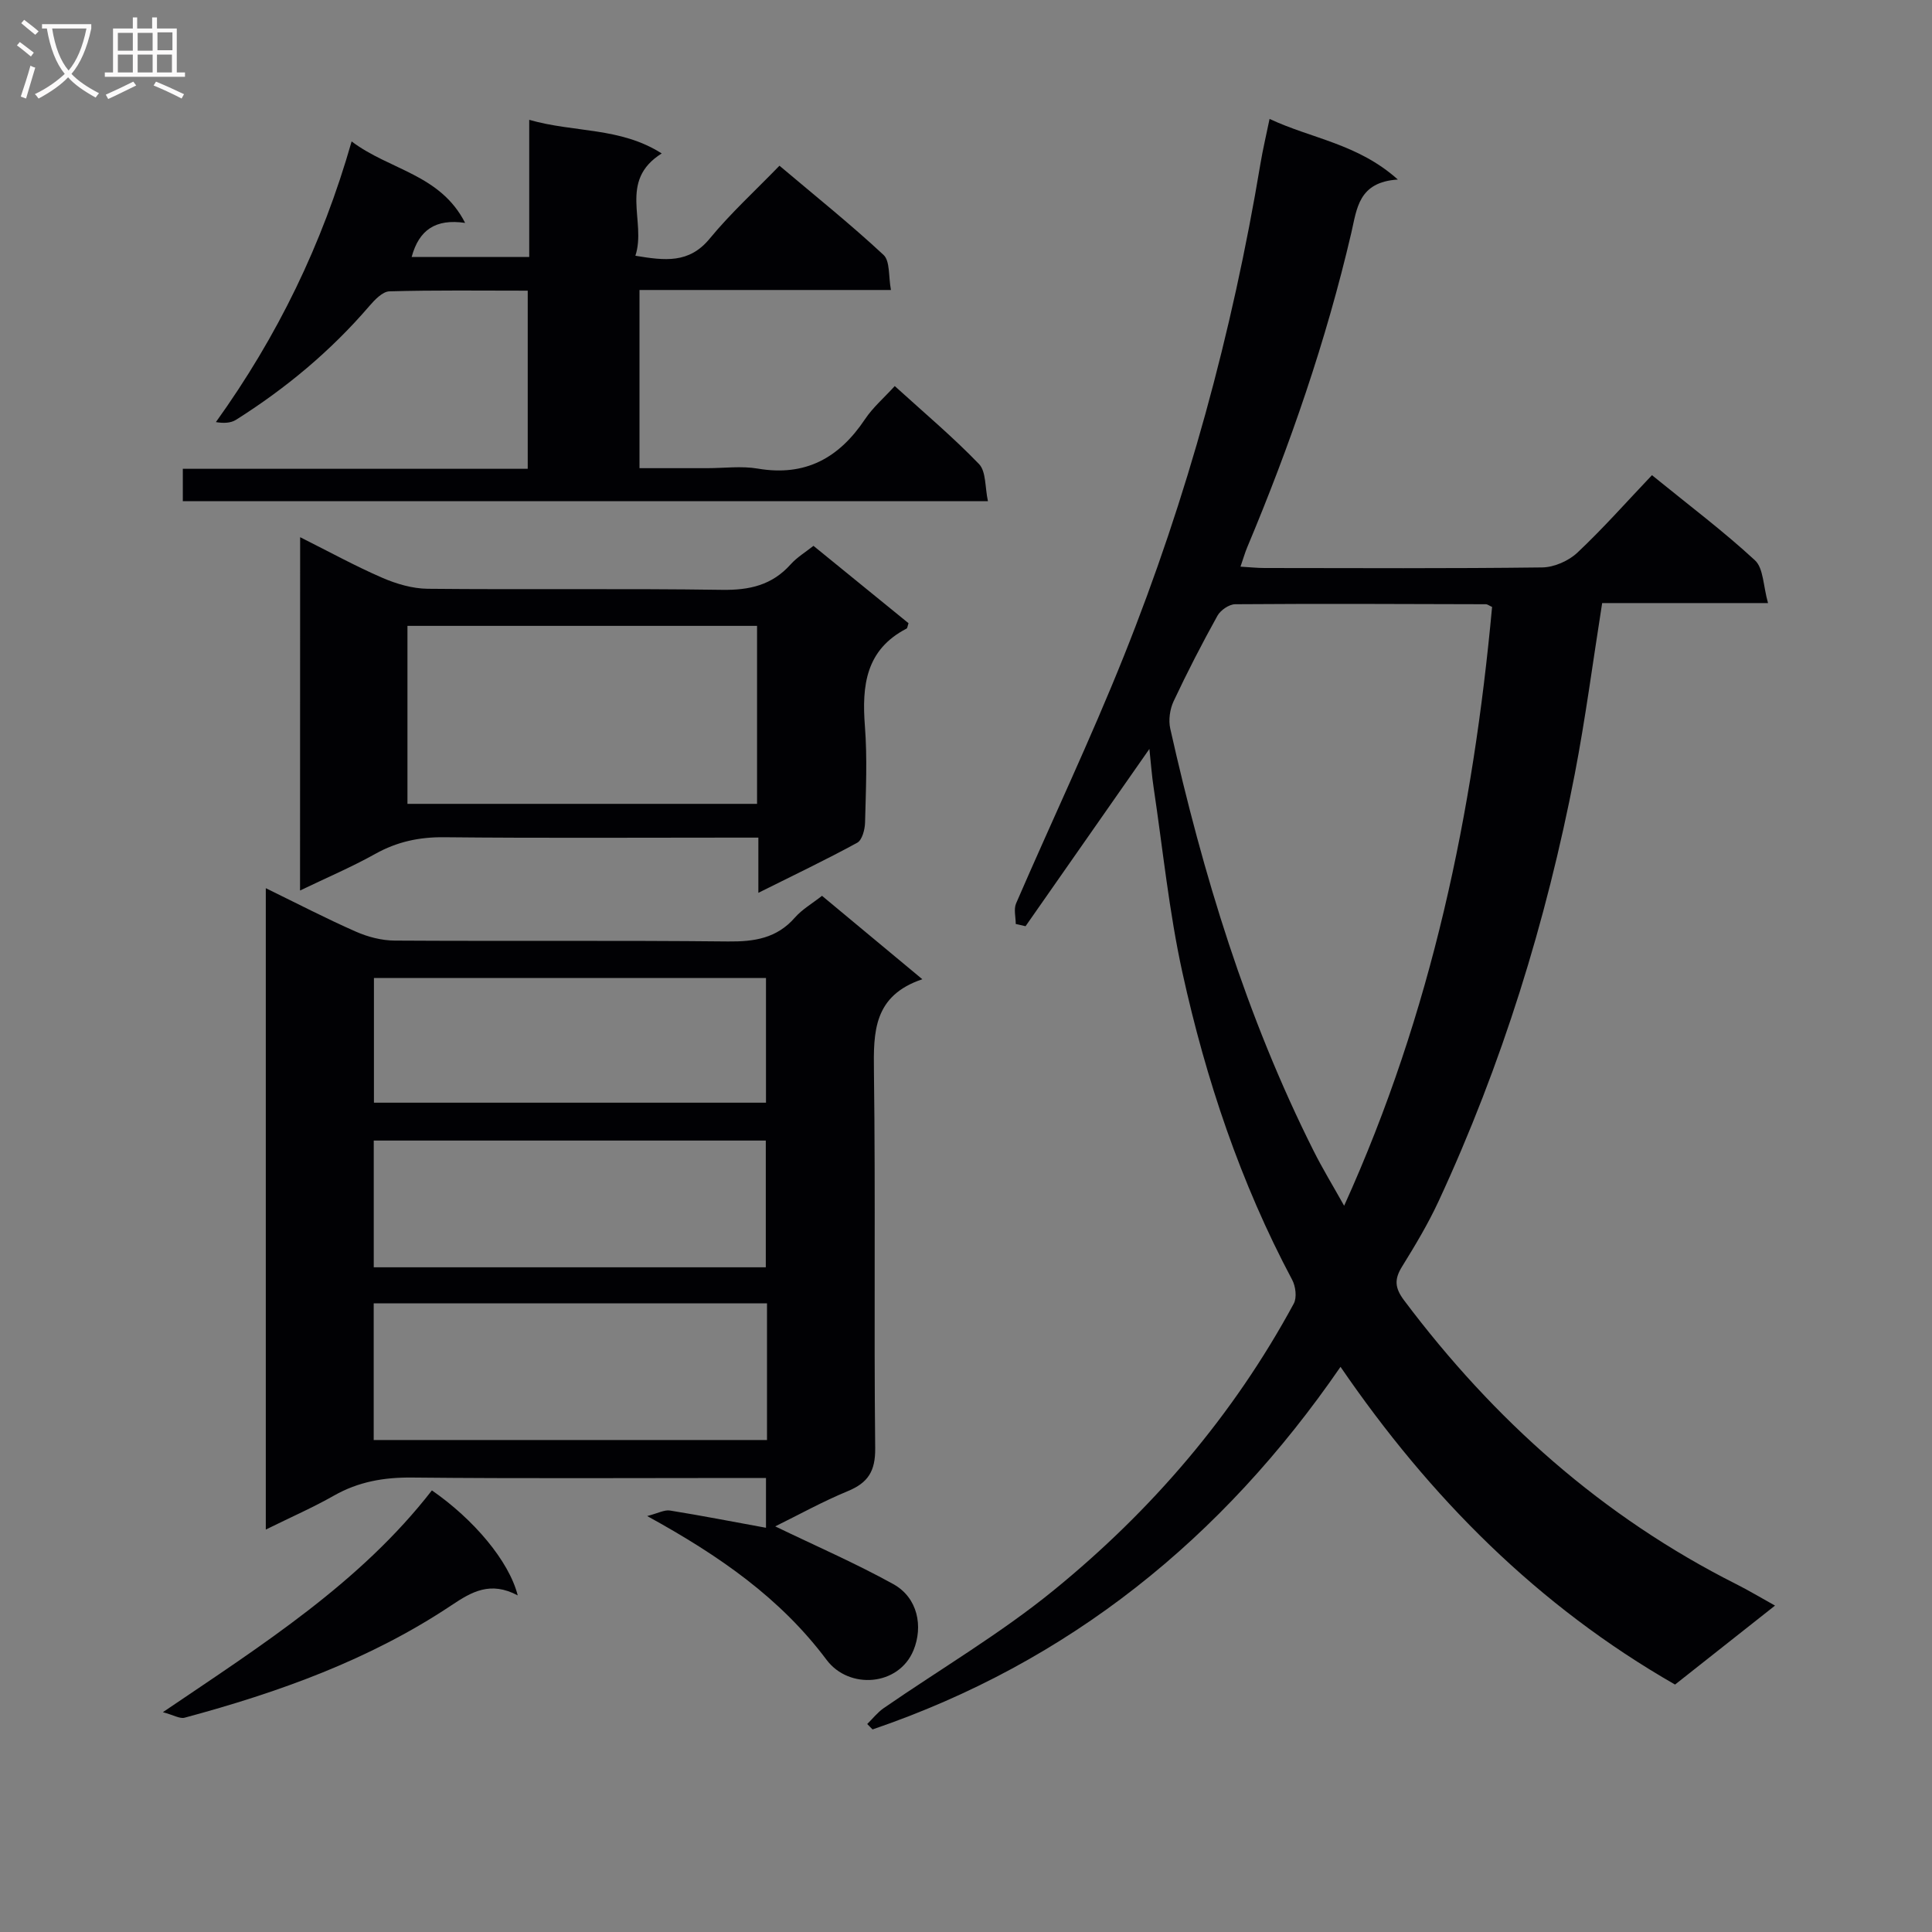
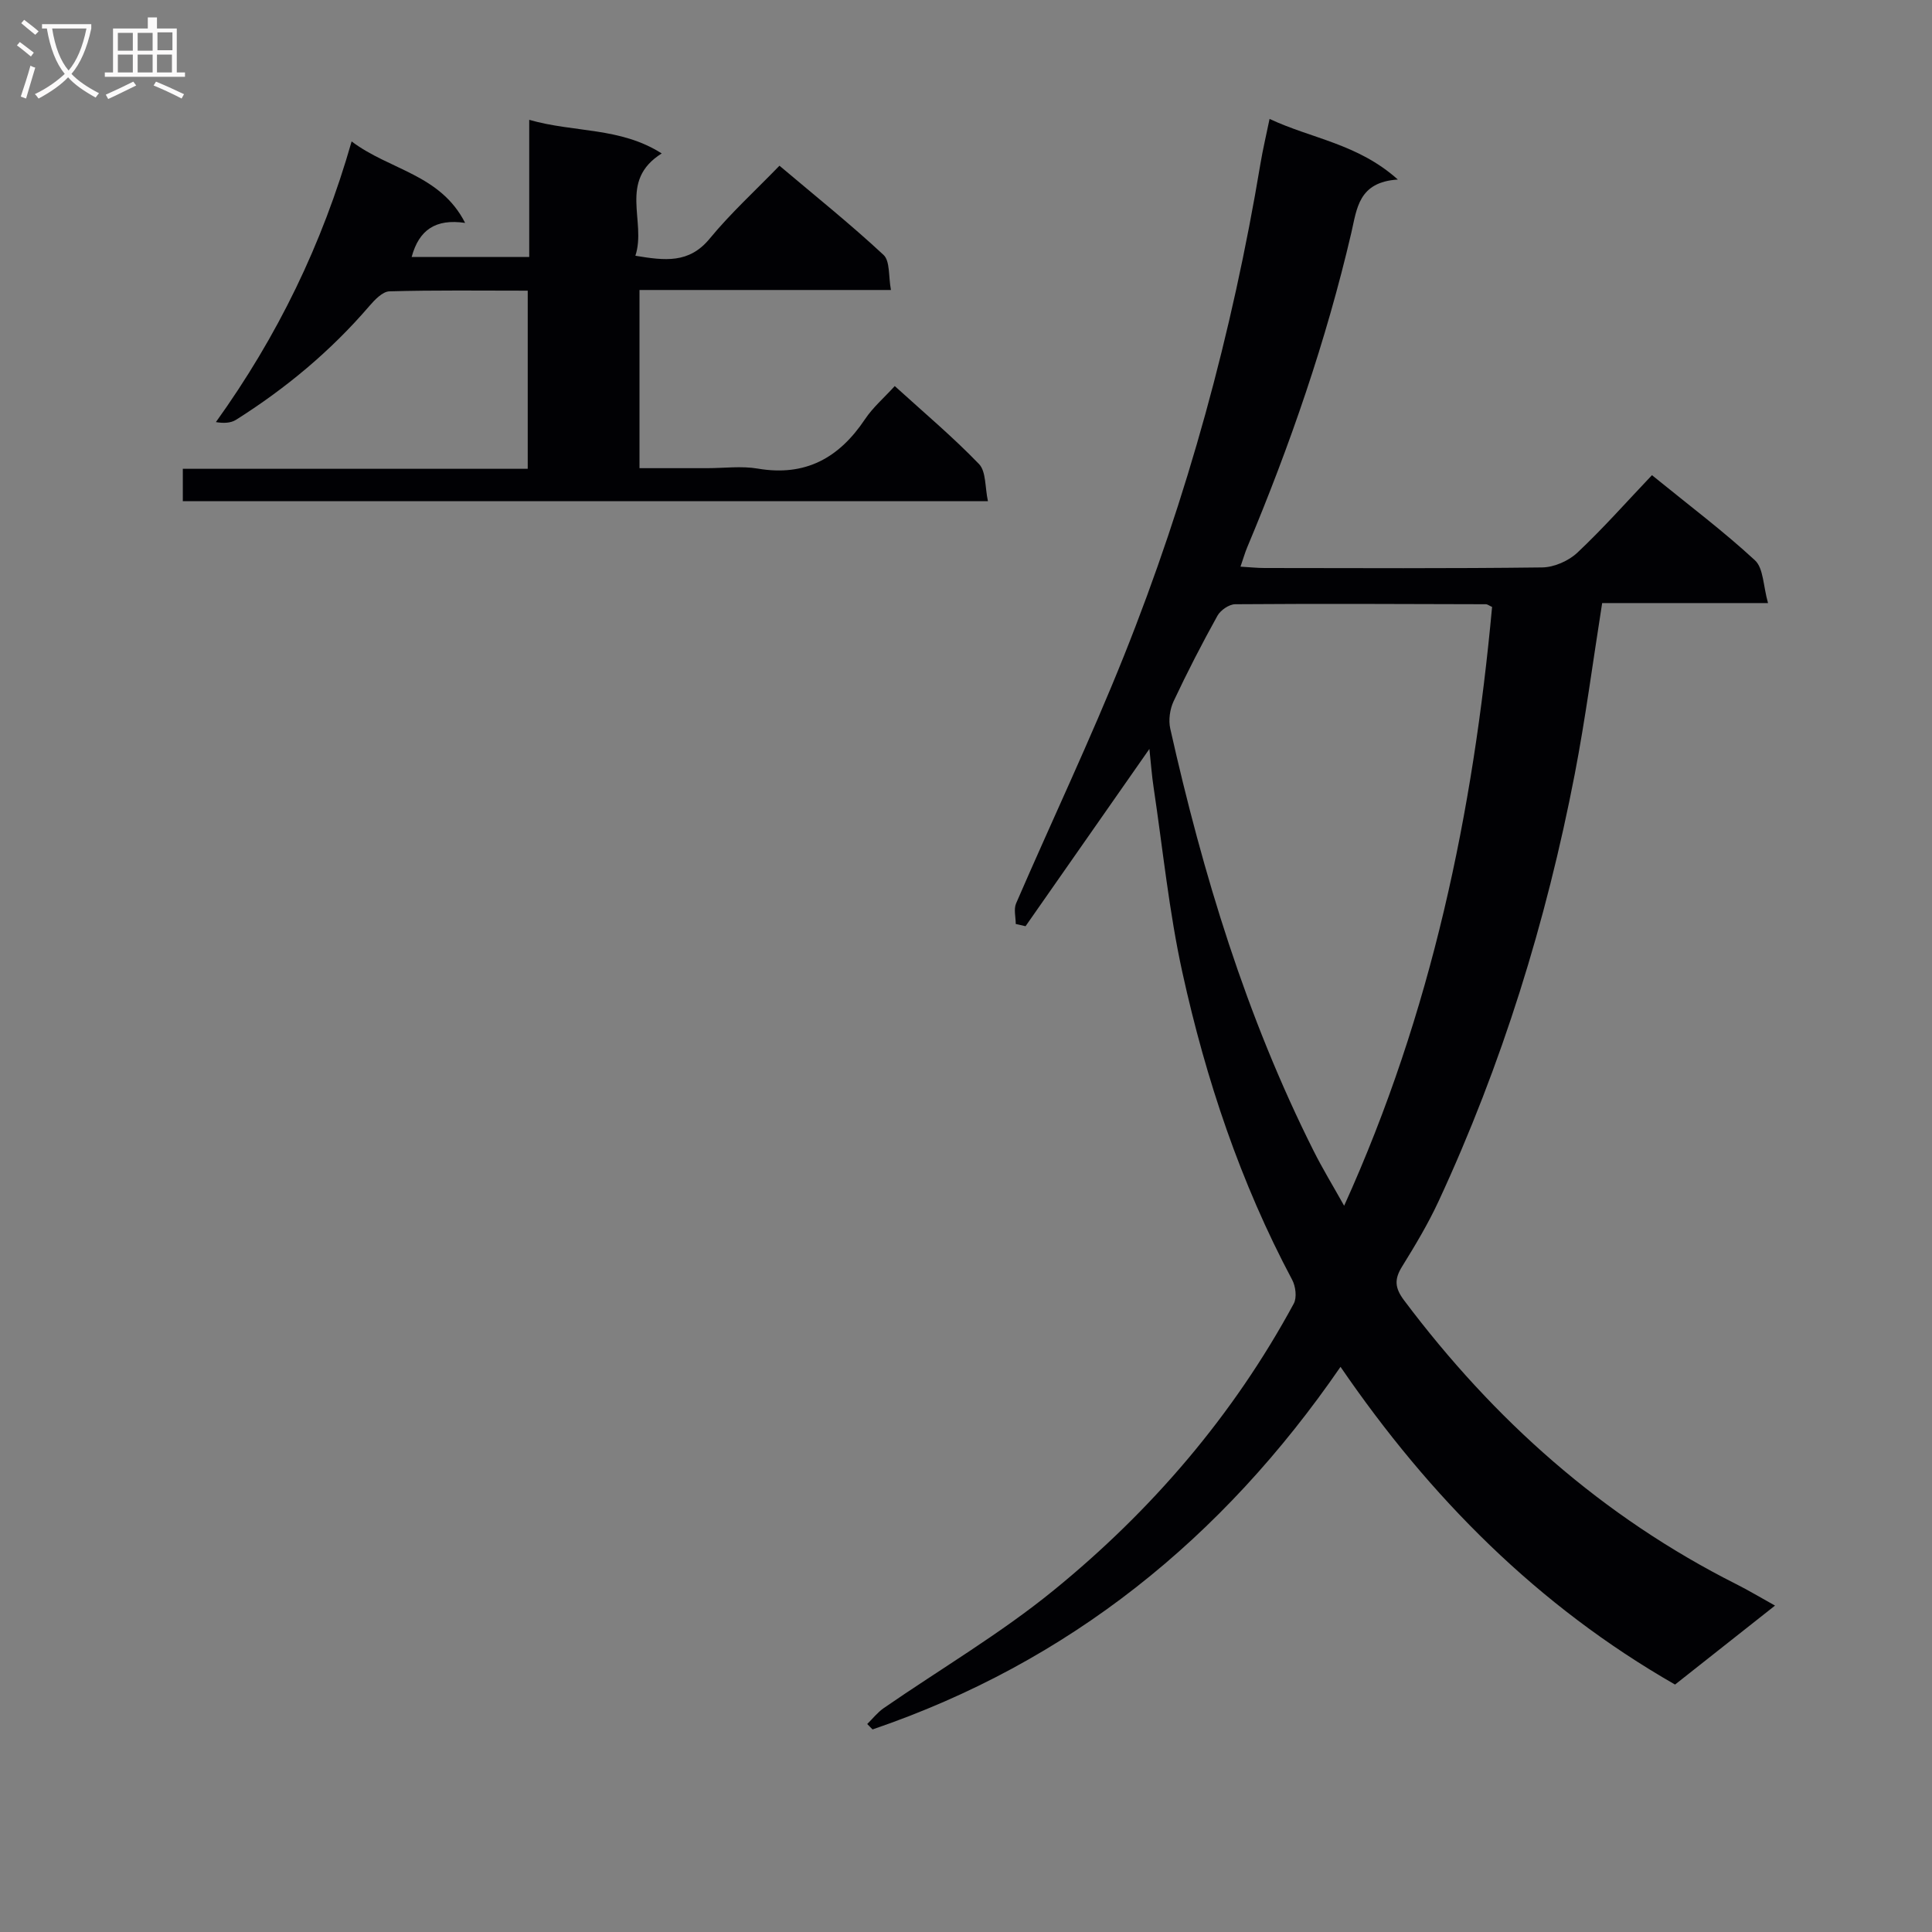
<svg xmlns="http://www.w3.org/2000/svg" enable-background="new 0 0 400 400" viewBox="0 0 400 400">
  <rect x="0" y="0" width="400" height="400" fill="#808080" stroke="none" />
  <g fill="#010104">
    <path d="m237.97 155.06c-8.92 12.77-17.28 24.73-25.64 36.7-.68-.15-1.36-.31-2.03-.46 0-1.43-.45-3.05.07-4.26 7.39-17.08 15.39-33.91 22.3-51.17 13.18-32.92 22.46-66.98 28.29-101.97.48-2.9 1.17-5.77 1.89-9.28 8.73 4.1 18.24 5.11 26.56 12.55-8.16.52-8.47 6.01-9.63 11.01-5.21 22.36-12.68 43.98-21.56 65.14-.45 1.06-.76 2.18-1.39 4 1.89.11 3.44.28 4.98.28 19.16.02 38.32.12 57.48-.12 2.48-.03 5.47-1.35 7.29-3.06 5.33-5.01 10.19-10.52 15.44-16.04 7.6 6.18 14.77 11.57 21.33 17.63 1.77 1.64 1.69 5.29 2.7 8.85-12.11 0-23.15 0-34.34 0-1.93 12.2-3.45 23.86-5.67 35.39-5.91 30.59-15.08 60.18-28.21 88.48-2.16 4.66-4.83 9.11-7.54 13.49-1.62 2.61-1.55 4.39.41 7 18.57 24.75 41.07 44.81 68.81 58.78 2.51 1.26 4.92 2.72 7.99 4.42-7.22 5.7-14.06 11.11-20.7 16.35-28.44-16.29-50.77-38.77-69.26-65.78-24.48 35.57-56.19 61.18-96.89 75.07-.37-.37-.73-.75-1.1-1.12 1.13-1.11 2.13-2.4 3.41-3.29 11.76-8.12 24.18-15.42 35.22-24.42 20.27-16.52 37.16-36.19 49.68-59.33.68-1.25.39-3.58-.33-4.93-10.7-20.09-17.86-41.48-22.72-63.59-2.77-12.6-4.05-25.52-5.96-38.3-.38-2.47-.55-4.95-.88-8.02zm40.32 94.58c18.15-40.05 26.72-81.48 30.63-123.98-.68-.31-.97-.56-1.27-.56-17.31-.05-34.62-.13-51.93 0-1.25.01-3.02 1.23-3.66 2.38-3.22 5.8-6.26 11.71-9.08 17.71-.77 1.65-1.09 3.9-.69 5.67 6.77 30.18 15.73 59.63 29.66 87.38 1.84 3.68 3.98 7.18 6.34 11.4z" />
-     <path d="m55.03 316.68c0-44.69 0-88.43 0-132.79 6.48 3.16 12.48 6.28 18.66 9 2.49 1.1 5.36 1.84 8.07 1.85 22.99.14 45.98-.06 68.97.18 5.45.06 10.09-.65 13.85-4.95 1.49-1.7 3.56-2.89 5.61-4.5 6.79 5.65 13.4 11.14 20.77 17.27-10.13 3.41-10.13 10.9-10.02 19.13.34 25.98-.02 51.98.26 77.96.05 4.76-1.47 7.16-5.69 8.9-5.16 2.13-10.08 4.86-15.01 7.29 8.43 4.07 16.65 7.64 24.46 11.96 5.1 2.83 6.18 8.8 4.17 13.69-3.05 7.43-13.34 8.19-17.99 1.99-9.52-12.71-22-21.46-37.15-29.78 2.26-.58 3.57-1.33 4.73-1.14 6.53 1.05 13.02 2.32 19.87 3.57 0-3.25 0-6.45 0-10.31-1.76 0-3.53 0-5.3 0-22.66 0-45.32.14-67.97-.09-5.84-.06-11.11.86-16.2 3.75-4.29 2.44-8.84 4.43-14.09 7.02zm103.77-46.83c-27.47 0-54.47 0-81.43 0v28.29h81.43c0-9.57 0-18.71 0-28.29zm-81.42-33.71v26.24h81.17c0-9.02 0-17.59 0-26.24-27.18 0-53.96 0-81.17 0zm81.21-7.84c0-9.06 0-17.46 0-25.81-27.33 0-54.32 0-81.17 0v25.81z" />
    <path d="m72.8 29.28c7.91 5.97 18.35 6.77 23.5 16.87-6.11-.9-9.55 1.44-11.07 7.05h24.34c0-9.41 0-18.64 0-28.39 9.34 2.68 18.87 1.48 27.43 6.96-9.08 5.69-3.1 14.05-5.45 21.18 6.1 1.01 11.11 1.65 15.38-3.54 4.32-5.25 9.39-9.88 14.45-15.1 7.51 6.34 14.76 12.15 21.54 18.46 1.38 1.28 1.01 4.45 1.54 7.27-17.78 0-34.71 0-52.06 0v36.89h14.02c3.5 0 7.08-.49 10.48.09 9.87 1.68 16.84-2.22 22.19-10.23 1.63-2.44 3.94-4.42 6.16-6.86 6.06 5.51 12.04 10.54 17.44 16.14 1.49 1.55 1.22 4.79 1.85 7.69-56.01 0-111.22 0-166.69 0 0-2.18 0-4.12 0-6.7h71.41c0-12.53 0-24.43 0-36.88-9.75 0-19.2-.13-28.63.14-1.43.04-3.05 1.75-4.16 3.04-7.98 9.3-17.28 17.04-27.61 23.56-1.11.7-2.63.73-4.16.47 12.75-17.77 21.99-36.72 28.1-58.11z" />
-     <path d="m62.14 111.22c6.02 3.01 11.39 5.97 17 8.4 2.93 1.27 6.26 2.25 9.42 2.28 20.31.2 40.62-.08 60.93.22 5.69.09 10.36-.97 14.21-5.28 1.31-1.46 3.07-2.52 4.72-3.83 6.64 5.4 13.19 10.74 19.68 16.02-.2.58-.22 1.02-.42 1.12-8.44 4.38-9.26 11.79-8.61 20.2.51 6.62.2 13.31.03 19.97-.04 1.44-.6 3.6-1.62 4.16-6.52 3.56-13.23 6.75-20.47 10.37 0-4.14 0-7.43 0-11.43-2.09 0-3.86 0-5.63 0-19.81 0-39.63.12-59.44-.08-5.16-.05-9.73.93-14.23 3.44-4.87 2.72-10.04 4.92-15.59 7.59.02-24.56.02-48.43.02-73.15zm22.22 55.21h72.38c0-12.51 0-24.61 0-36.85-24.31 0-48.34 0-72.38 0z" />
-     <path d="m107.19 330.31c-5.65-3-9.51-.77-13.71 2.04-16.9 11.28-35.78 18.04-55.25 23.28-.99.27-2.27-.54-4.51-1.14 20.78-14.07 40.88-26.83 55.7-45.92 8.63 5.97 15.97 14.62 17.77 21.74z" />
  </g>
  <path d="m6.4 11.7c-1-.8-1.9-1.6-2.9-2.3l.6-.7c.9.7 1.9 1.4 2.9 2.2zm-2.1 8.3c.7-2.1 1.4-4.2 2-6.4.2.1.6.3 1 .4-.7 2.3-1.3 4.4-1.9 6.4zm3-12.8c-1.1-.9-2.1-1.7-2.9-2.4l.6-.7c1 .8 2 1.5 3 2.4zm1.4-1.3v-.9h10.2v.9c-.9 4.2-2.3 7.3-4.1 9.4 1.3 1.4 3.2 2.7 5.7 4-.2.2-.4.5-.7.9-2.5-1.4-4.4-2.7-5.7-4.2-1.4 1.5-3.5 3-6.1 4.4 0 0 0 0-.1-.1-.3-.4-.5-.7-.7-.8 2.7-1.3 4.7-2.8 6.2-4.2-1.8-2.2-3-5.3-3.7-9.4zm9.2 0h-7.1c.6 3.8 1.7 6.7 3.4 8.7 1.7-2 2.9-4.8 3.7-8.7z" fill="#fbfafa" />
-   <path d="m31.6 3.6h.9v2.3h4.1v9.1h1.7v.9h-16.6v-.9h1.7v-9.1h4.1v-2.3h.9v2.3h3.1v-2.3zm-4 13.3.6.8c-1.9.9-3.8 1.9-5.8 2.8-.2-.3-.3-.6-.5-.9 2-.9 3.9-1.8 5.7-2.7zm-3.2-10.1v3.7h3.1v-3.7zm0 4.5v3.7h3.1v-3.7zm4.1-4.5v3.7h3.1v-3.7zm0 4.5v3.7h3.1v-3.7zm9.1 9.1c-2.1-1.1-4.1-2-5.8-2.7l.5-.8c2.2.9 4.1 1.8 5.8 2.6zm-1.9-13.7h-3.1v3.7h3.1v-3.6zm-3.2 4.6v3.7h3.1v-3.7z" fill="#fbfafa" />
+   <path d="m31.6 3.6h.9v2.3h4.1v9.1h1.7v.9h-16.6v-.9h1.7v-9.1h4.1v-2.3v2.3h3.1v-2.3zm-4 13.3.6.8c-1.9.9-3.8 1.9-5.8 2.8-.2-.3-.3-.6-.5-.9 2-.9 3.9-1.8 5.7-2.7zm-3.2-10.1v3.7h3.1v-3.7zm0 4.5v3.7h3.1v-3.7zm4.1-4.5v3.7h3.1v-3.7zm0 4.5v3.7h3.1v-3.7zm9.1 9.1c-2.1-1.1-4.1-2-5.8-2.7l.5-.8c2.2.9 4.1 1.8 5.8 2.6zm-1.9-13.7h-3.1v3.7h3.1v-3.6zm-3.2 4.6v3.7h3.1v-3.7z" fill="#fbfafa" />
</svg>